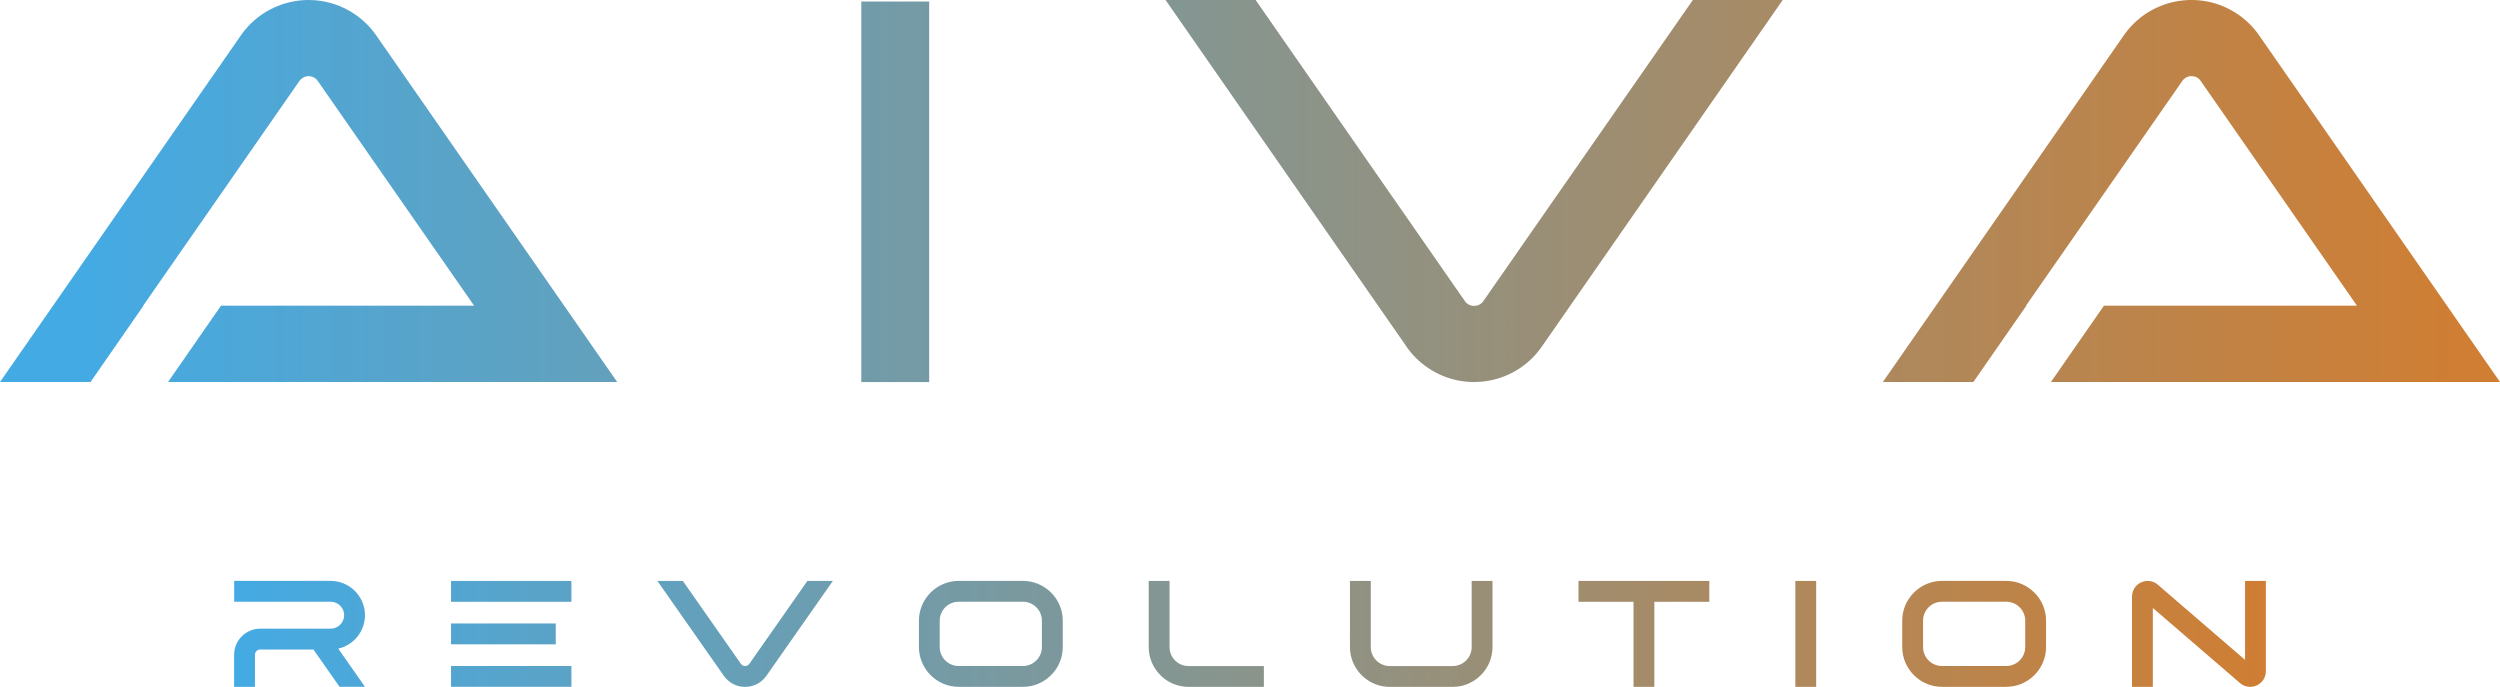
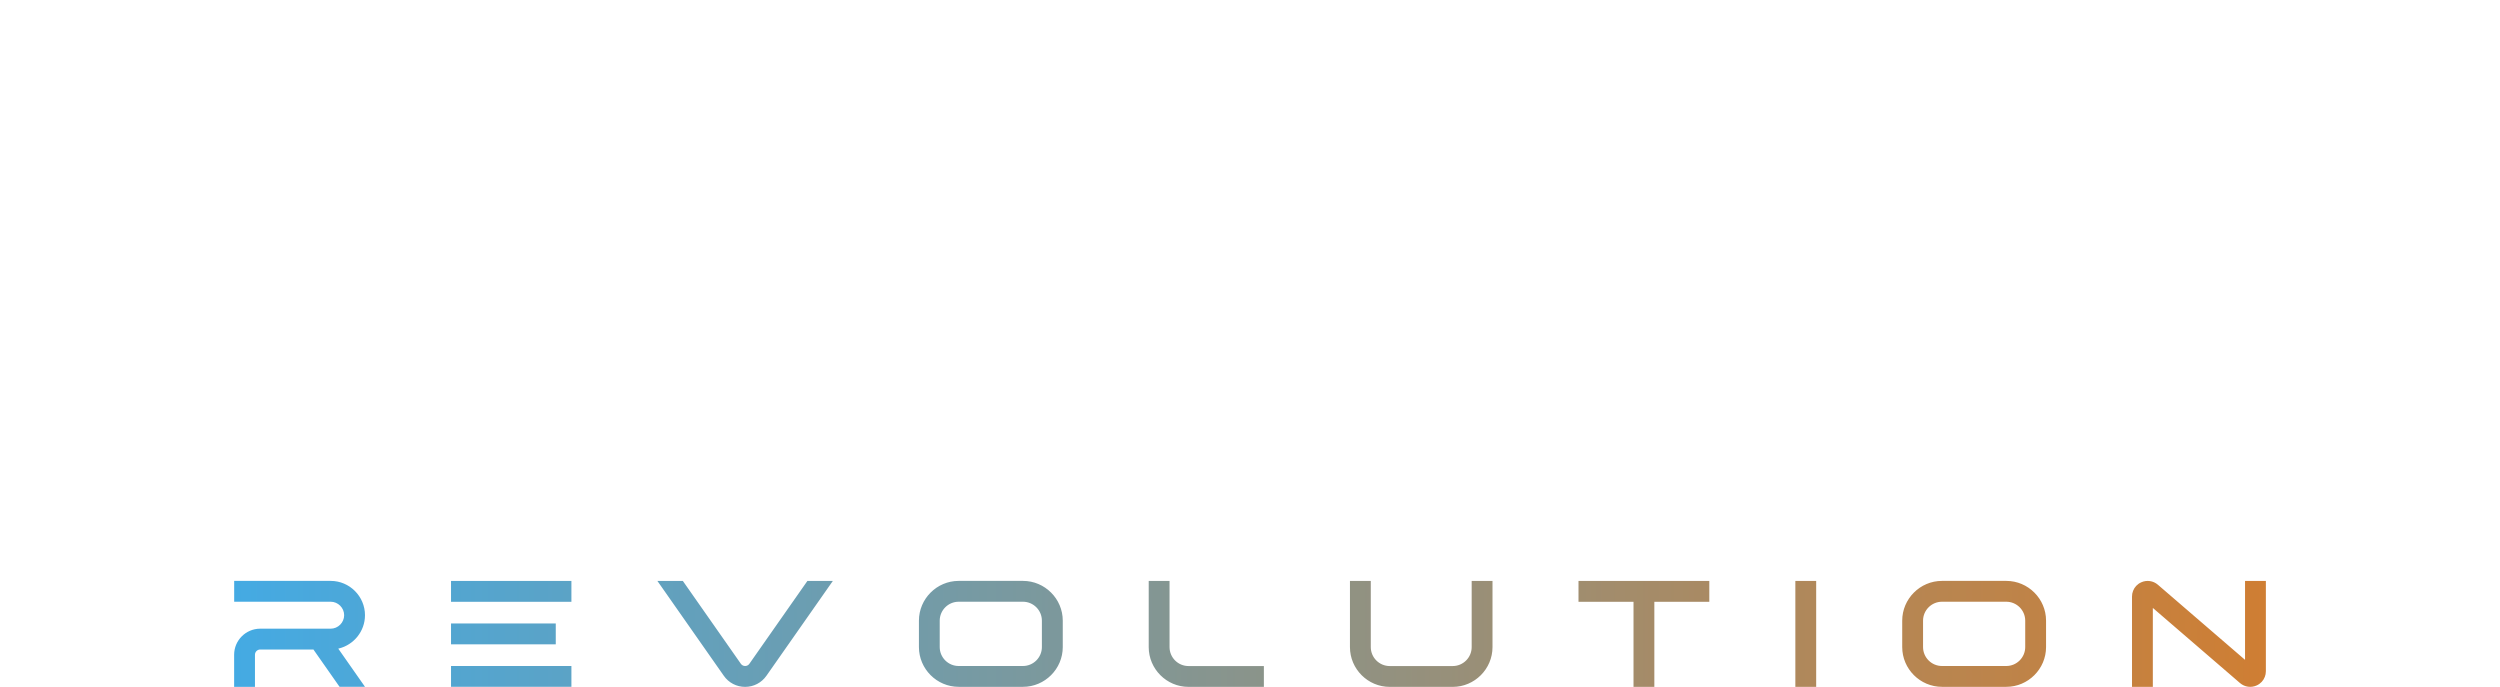
<svg xmlns="http://www.w3.org/2000/svg" id="Layer_3" version="1.1" viewBox="0 0 564 155">
  <defs>
    <style>
      .st0 {
        fill: url(#linear-gradient1);
      }

      .st1 {
        fill: url(#linear-gradient);
      }
    </style>
    <linearGradient id="linear-gradient" x1="-2451.07" y1="-8156.08" x2="-2453.96" y2="-8156.08" gradientTransform="translate(454001.7 230615.58) scale(185 28.27)" gradientUnits="userSpaceOnUse">
      <stop offset="0" stop-color="#cf7e33" />
      <stop offset="1" stop-color="#44aae3" />
    </linearGradient>
    <linearGradient id="linear-gradient1" x1="52.82" y1="-296.91" x2="511.18" y2="-296.91" gradientTransform="translate(0 -153.9) scale(1 -1)" gradientUnits="userSpaceOnUse">
      <stop offset="0" stop-color="#44aae3" />
      <stop offset="1" stop-color="#cf7e33" />
    </linearGradient>
  </defs>
-   <path id="AIVA" class="st1" d="M462.69,86.18l11.96-17.22h57.08l-35.21-50.64c-.45-.72-1.24-1.16-2.1-1.14-.86-.02-1.67.42-2.13,1.14l-35.23,50.64h.09l-11.96,17.22h-20.42l54.2-77.97c5.73-8.52,17.29-10.78,25.81-5.04,1.99,1.34,3.7,3.05,5.04,5.04l54.18,77.97h-101.32.01ZM317.14,77.95L262.95,0h20.32l47.16,67.86c.47.72,1.27,1.16,2.13,1.14.86.02,1.67-.42,2.13-1.14L381.91,0h20.27l-54.19,77.97c-5.72,8.51-17.27,10.78-25.79,5.06-1.99-1.34-3.72-3.06-5.06-5.06h-.02l.02-.02ZM194.31,86.18V.35h15.31v85.84h-15.31ZM37.91,86.18l11.95-17.22h57.1l-35.23-50.64c-.76-1.17-2.32-1.49-3.49-.73-.29.19-.54.44-.73.73l-35.21,50.64h.07l-11.94,17.22H0L54.18,8.22C59.91-.3,71.47-2.56,79.99,3.17c1.99,1.34,3.7,3.05,5.04,5.04l54.21,77.97H37.91Z" />
  <path id="Revolution" class="st0" d="M70.56,146.53h-11.86c-.65,0-1.18.53-1.18,1.18v7.25h-4.7v-7.25c0-3.22,2.61-5.85,5.83-5.88h15.95c1.66,0,3.04-1.38,3.04-3.04s-1.38-3.04-3.04-3.04h-21.77v-4.7h21.77c4.25,0,7.74,3.48,7.74,7.74,0,3.62-2.52,6.68-5.89,7.51-.05,0-.1.02-.14.03l6.03,8.61h-5.74l-5.9-8.42h-.14,0ZM101.75,131.06h27.16v4.7h-27.16v-4.7ZM121.46,140.66h-19.71v4.7h23.63v-4.7h-3.92ZM125.38,150.25h-23.63v4.7h27.16v-4.7h-3.53ZM148.31,131.06h5.74l13.09,18.69c.23.32.57.5.96.5s.74-.18.96-.5l13.09-18.69h5.74l-14.98,21.39c-1.11,1.58-2.88,2.51-4.81,2.51s-3.71-.93-4.81-2.51l-14.98-21.39h0ZM225.59,154.95h-9.31c-4.93,0-8.97-4.04-8.97-8.97v-5.96c0-4.93,4.04-8.97,8.97-8.97h14.51c4.93,0,8.97,4.04,8.97,8.97v5.96c0,4.93-4.04,8.97-8.97,8.97h-5.2ZM216.27,150.25h14.51c2.35,0,4.27-1.92,4.27-4.27v-5.96c0-2.35-1.92-4.27-4.27-4.27h-14.51c-2.35,0-4.27,1.92-4.27,4.27v5.96c0,2.35,1.92,4.27,4.27,4.27ZM259.15,145.99v-14.93h4.7v14.93c0,2.35,1.92,4.27,4.27,4.27h17.01v4.7h-17.01c-4.93,0-8.97-4.04-8.97-8.97h0ZM304.55,141.89v-10.83h4.7v14.93c0,2.35,1.92,4.27,4.27,4.27h14.22c2.35,0,4.27-1.92,4.27-4.27v-14.93h4.7v14.93c0,4.93-4.04,8.97-8.97,8.97h-14.22c-4.93,0-8.97-4.04-8.97-8.97v-4.1h0ZM356.11,135.76v-4.7h29.51v4.7h-12.4v19.19h-4.7v-19.19h-12.41ZM409.73,131.06v23.89h-4.7v-23.89h4.7ZM447.42,154.95h-9.31c-4.93,0-8.97-4.04-8.97-8.97v-5.96c0-4.93,4.04-8.97,8.97-8.97h14.51c4.93,0,8.97,4.04,8.97,8.97v5.96c0,4.93-4.04,8.97-8.97,8.97h-5.2ZM438.11,150.25h14.51c2.35,0,4.27-1.92,4.27-4.27v-5.96c0-2.35-1.92-4.27-4.27-4.27h-14.51c-2.35,0-4.27,1.92-4.27,4.27v5.96c0,2.35,1.92,4.27,4.27,4.27ZM480.98,154.95v-20.37c0-.45.08-.88.24-1.28.32-.84.96-1.53,1.82-1.92,1.26-.58,2.72-.37,3.77.53l19.67,16.95v-17.8h4.7v20.37c0,.45-.08.88-.24,1.28-.32.84-.96,1.53-1.82,1.92-1.26.58-2.72.37-3.77-.53l-19.67-16.95v17.8h-4.7Z" />
</svg>